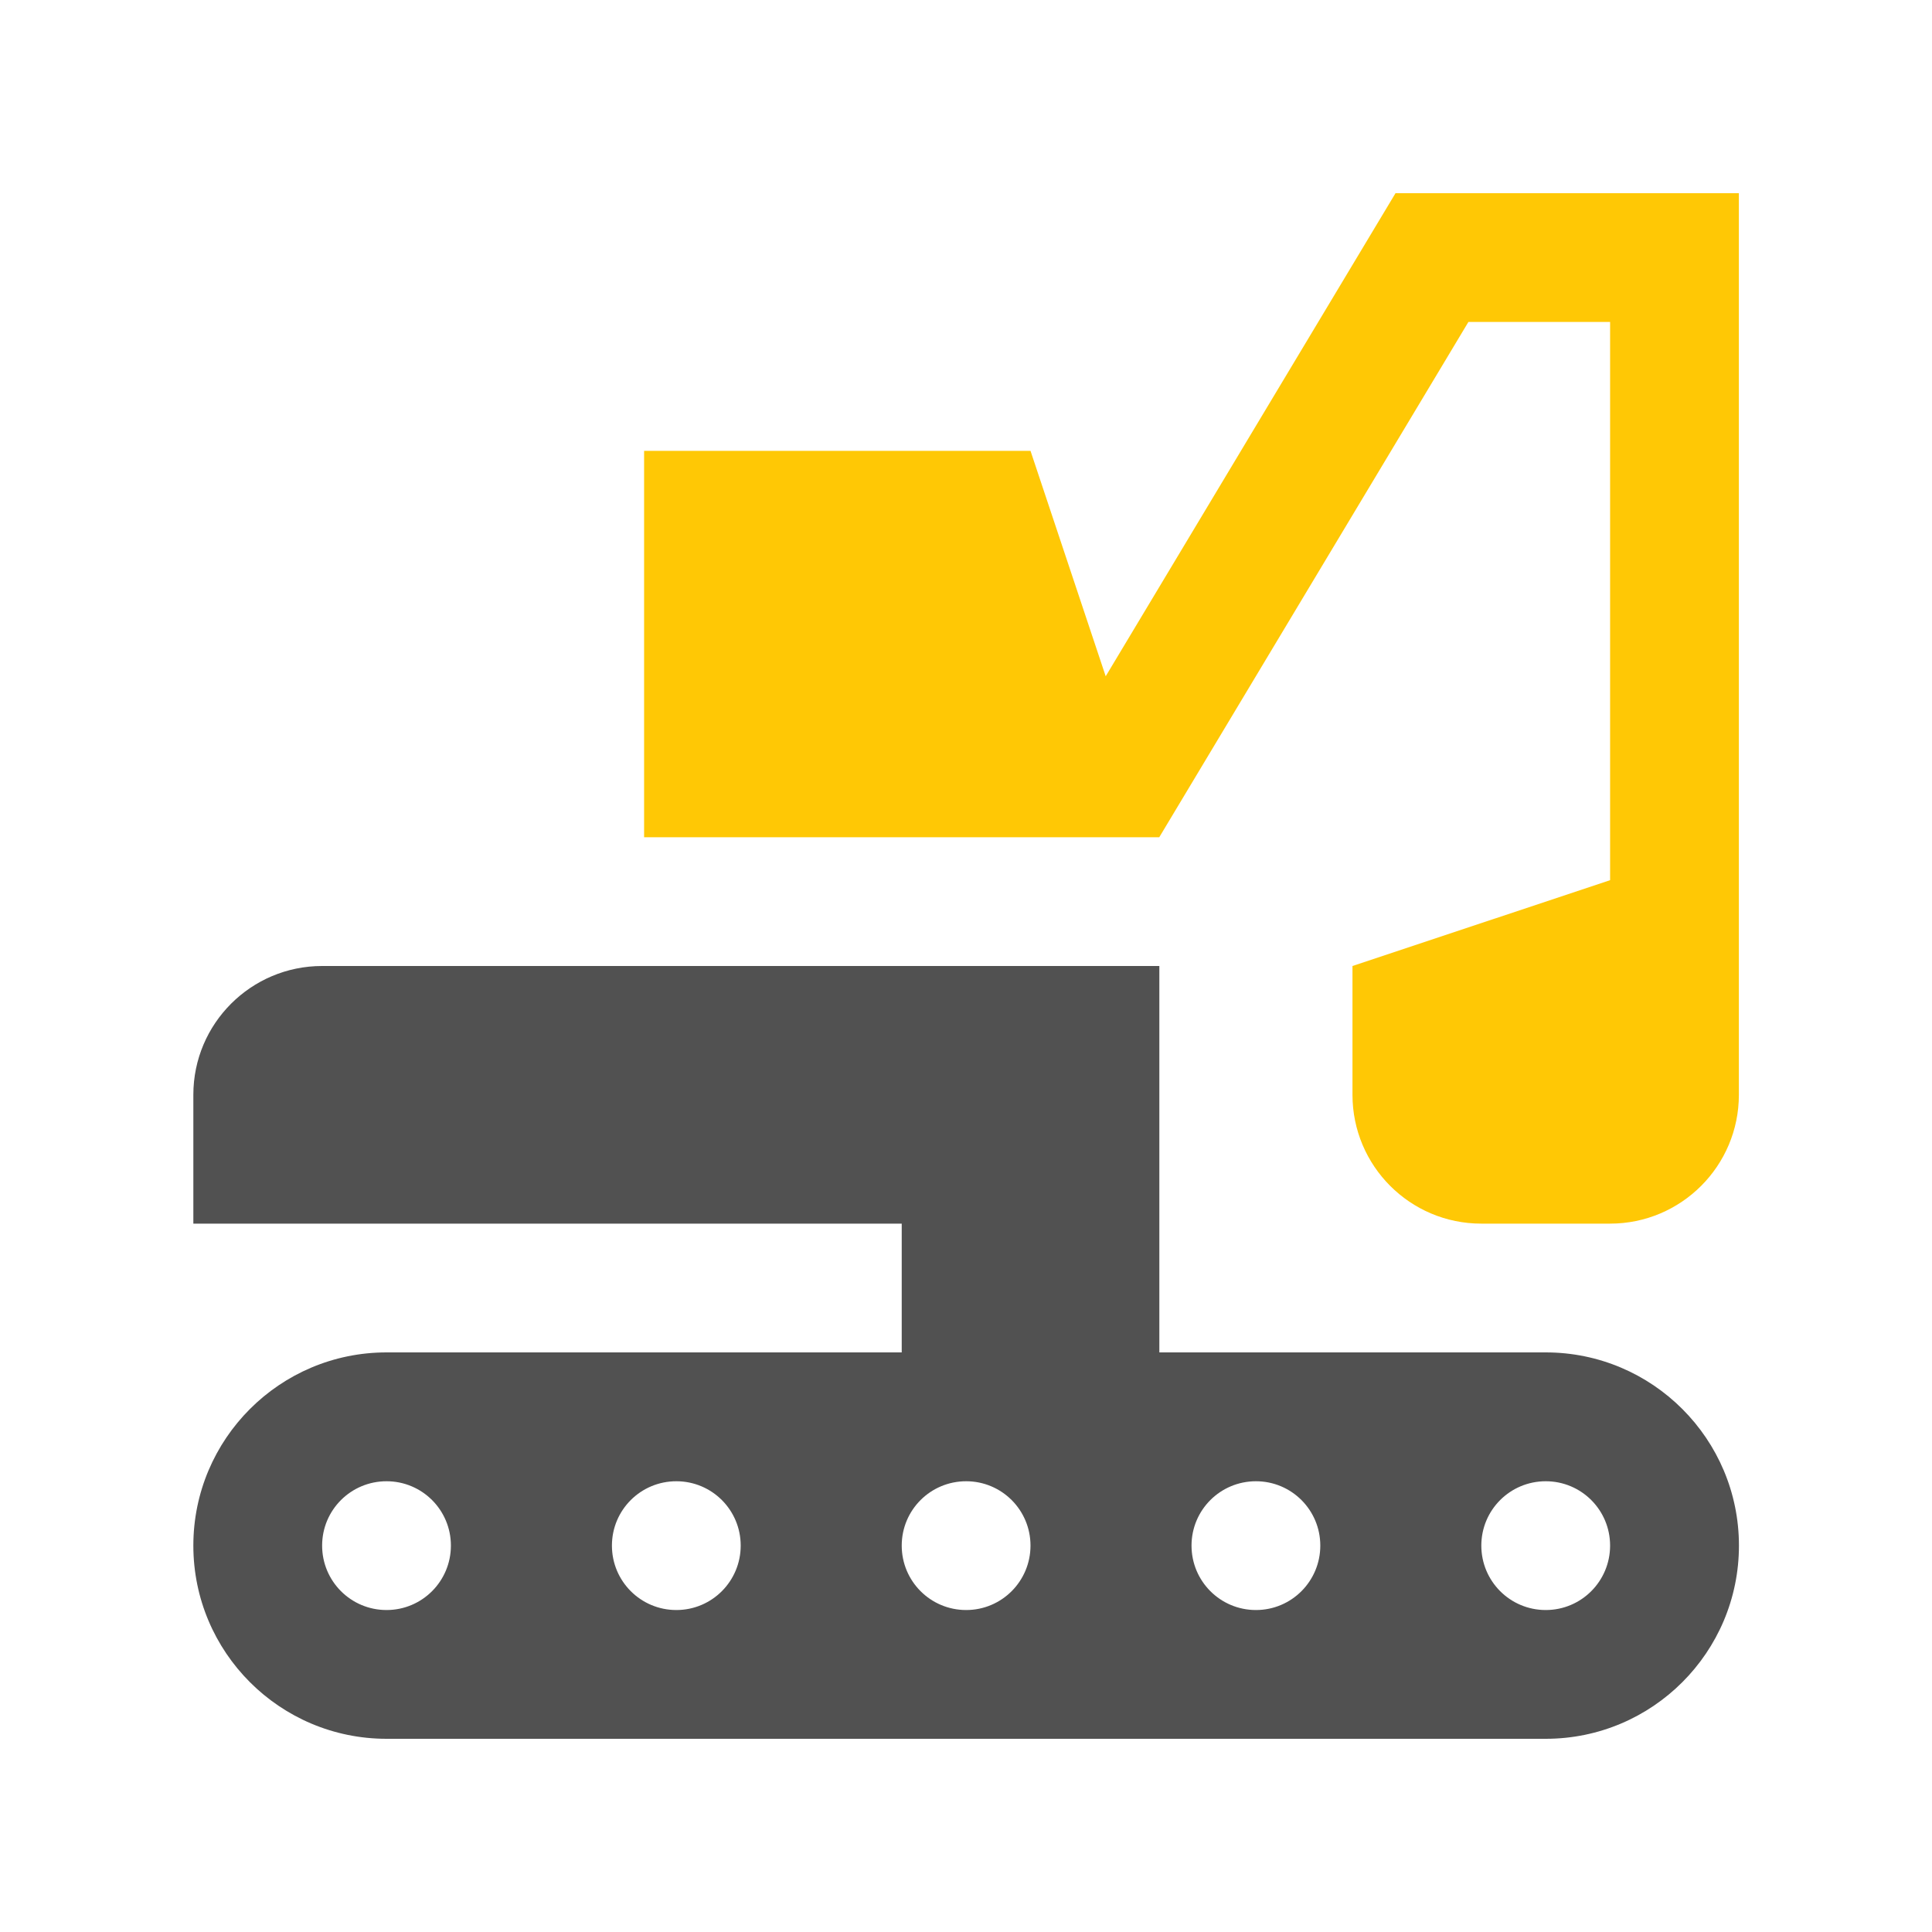
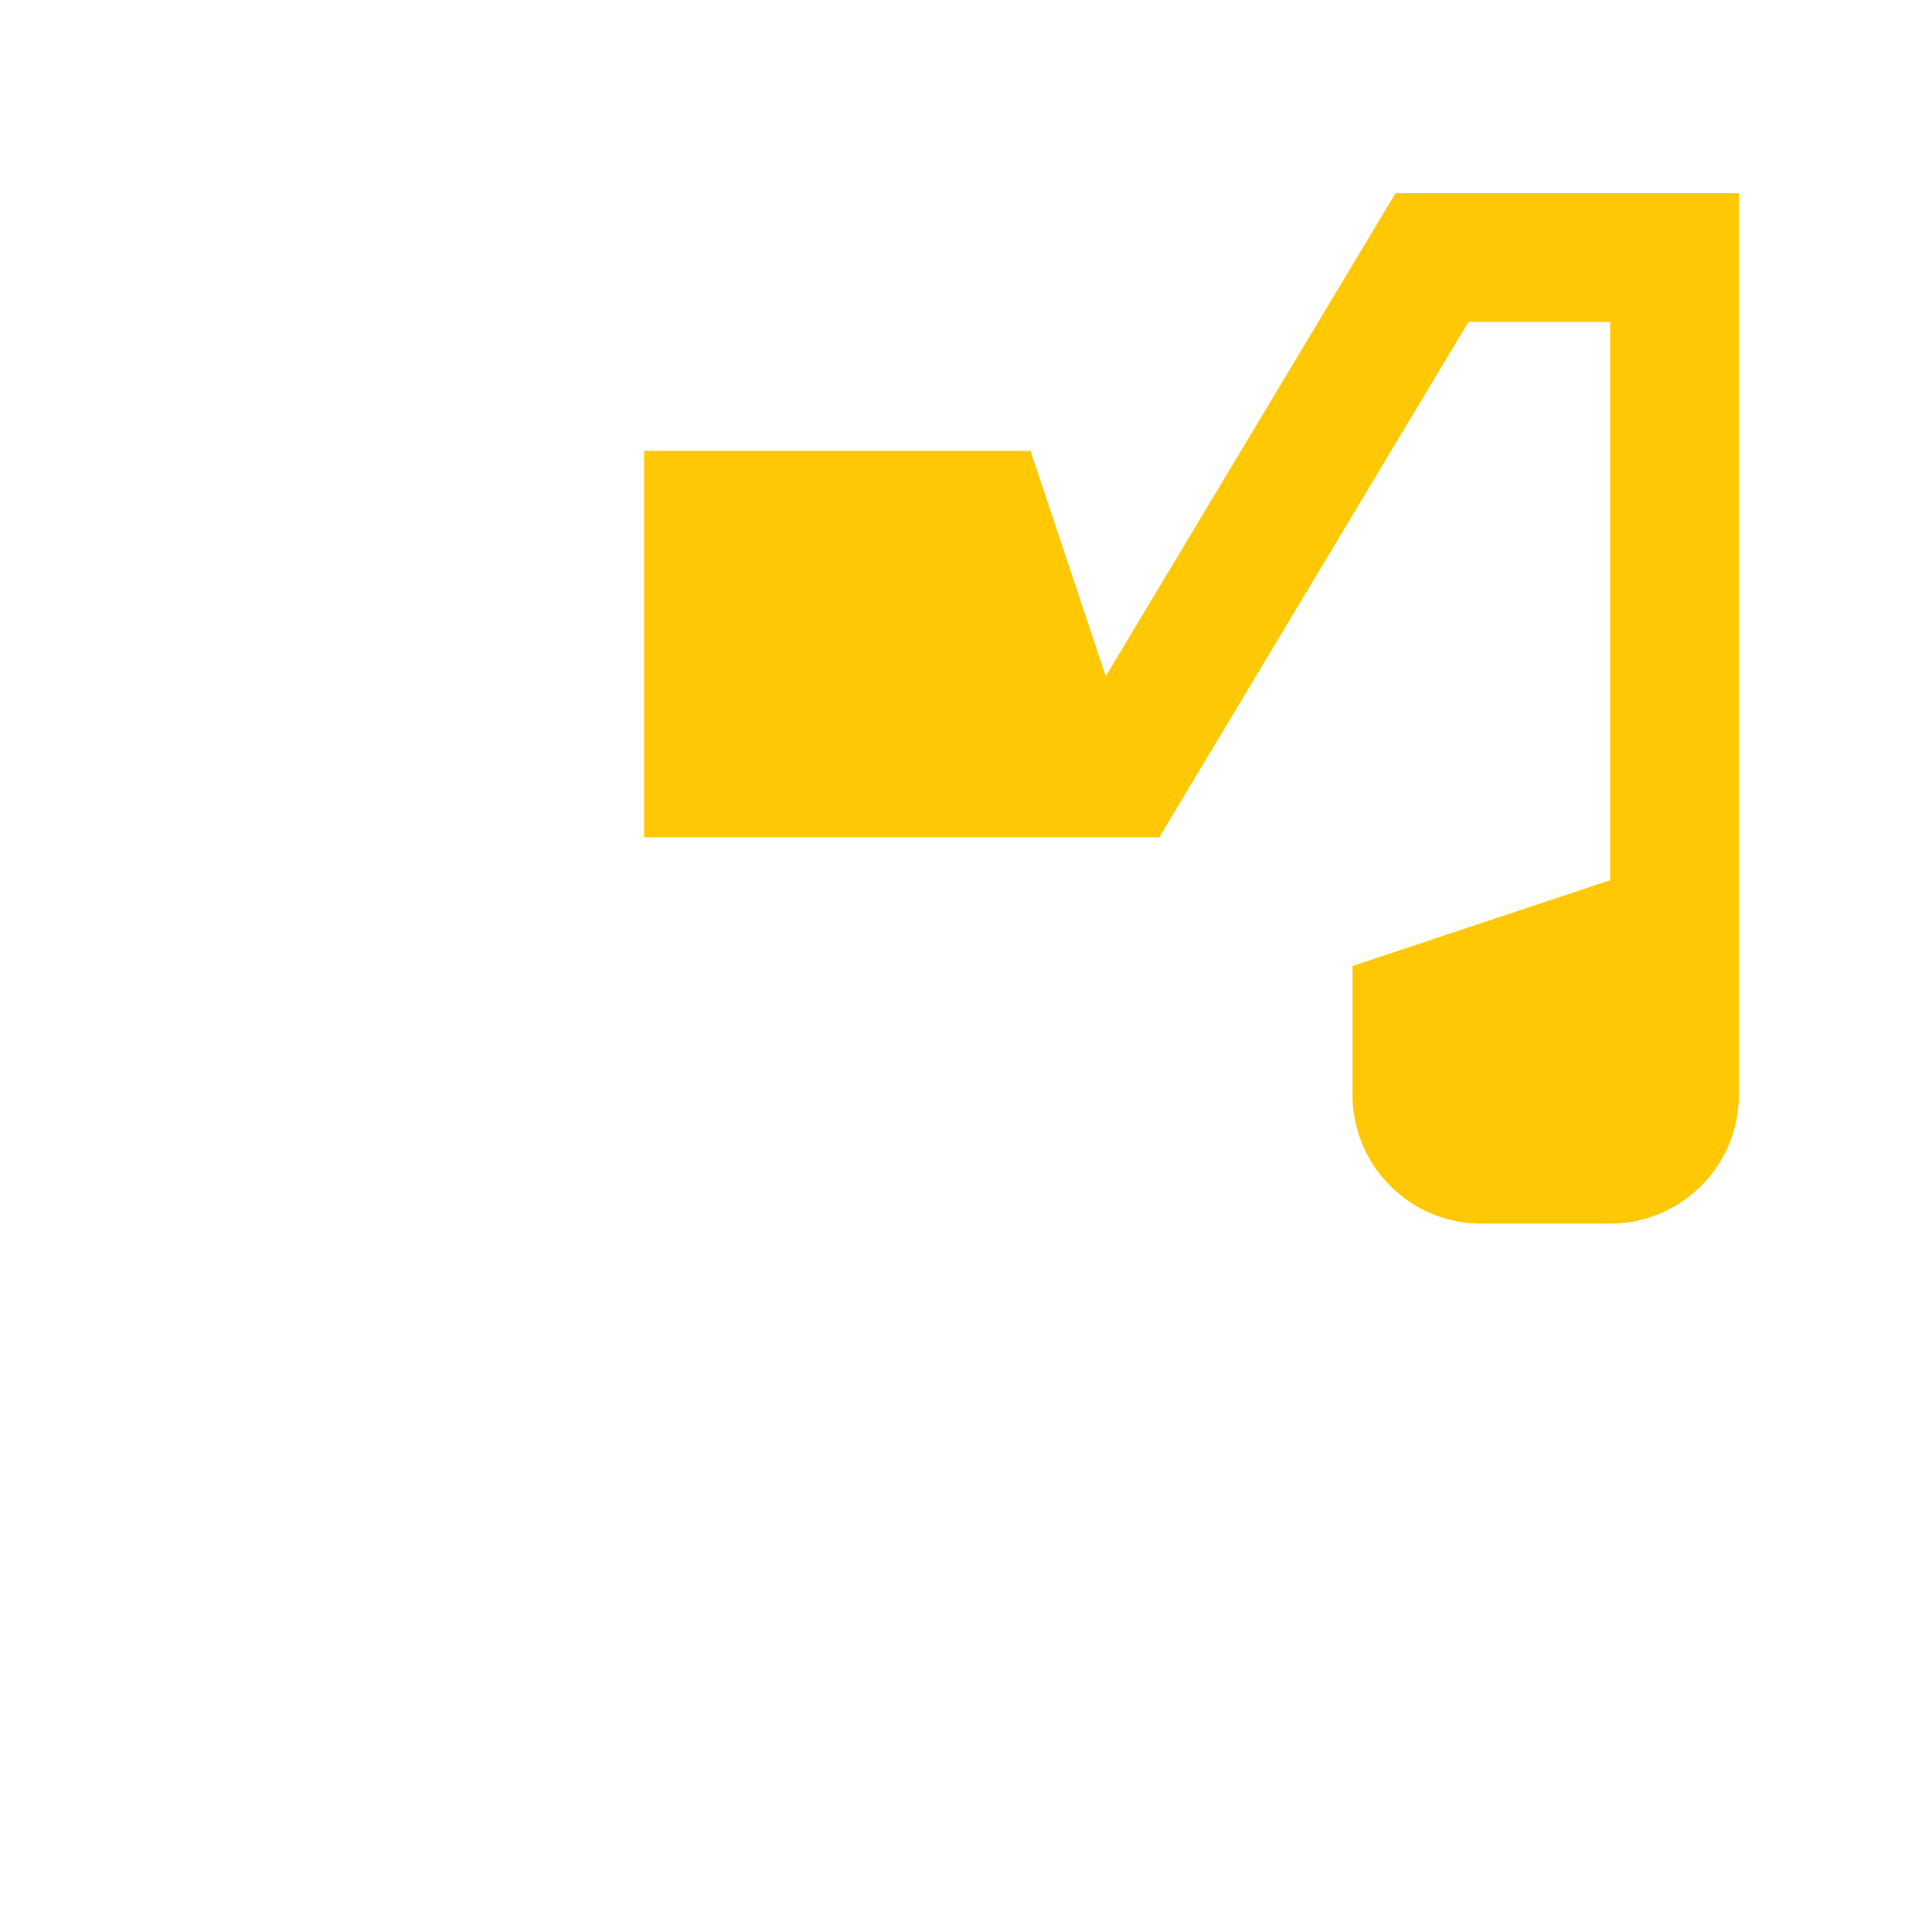
<svg xmlns="http://www.w3.org/2000/svg" width="26" height="26" viewBox="0 0 26 26" fill="none">
  <path d="M18.78 2.6L14.88 9.101L13.868 6.067H8.668V11.267H15.601L19.761 4.333H21.668V11.845L18.201 13L18.201 14.733C18.201 15.69 18.976 16.467 19.934 16.467H21.668C22.625 16.467 23.401 15.69 23.401 14.733V2.6H18.78Z" fill="#FFC805" />
-   <path d="M20.802 18.2H15.602V13H4.335C3.378 13 2.602 13.776 2.602 14.733V16.467H12.135V18.2H5.202C3.766 18.2 2.602 19.365 2.602 20.8C2.602 22.235 3.766 23.4 5.202 23.4H20.802C22.237 23.4 23.402 22.235 23.402 20.8C23.402 19.365 22.237 18.2 20.802 18.2ZM5.202 21.667C4.722 21.667 4.335 21.279 4.335 20.8C4.335 20.321 4.722 19.934 5.202 19.934C5.681 19.934 6.068 20.321 6.068 20.8C6.068 21.279 5.681 21.667 5.202 21.667ZM9.102 21.667C8.622 21.667 8.235 21.279 8.235 20.8C8.235 20.321 8.622 19.934 9.102 19.934C9.581 19.934 9.968 20.321 9.968 20.8C9.968 21.279 9.581 21.667 9.102 21.667ZM13.002 21.667C12.522 21.667 12.135 21.279 12.135 20.8C12.135 20.321 12.522 19.934 13.002 19.934C13.481 19.934 13.868 20.321 13.868 20.8C13.868 21.279 13.481 21.667 13.002 21.667ZM16.902 21.667C16.422 21.667 16.035 21.279 16.035 20.8C16.035 20.321 16.422 19.934 16.902 19.934C17.381 19.934 17.768 20.321 17.768 20.8C17.768 21.279 17.381 21.667 16.902 21.667ZM20.802 21.667C20.322 21.667 19.935 21.279 19.935 20.8C19.935 20.321 20.322 19.934 20.802 19.934C21.281 19.934 21.668 20.321 21.668 20.8C21.668 21.279 21.281 21.667 20.802 21.667Z" fill="#515151" />
</svg>